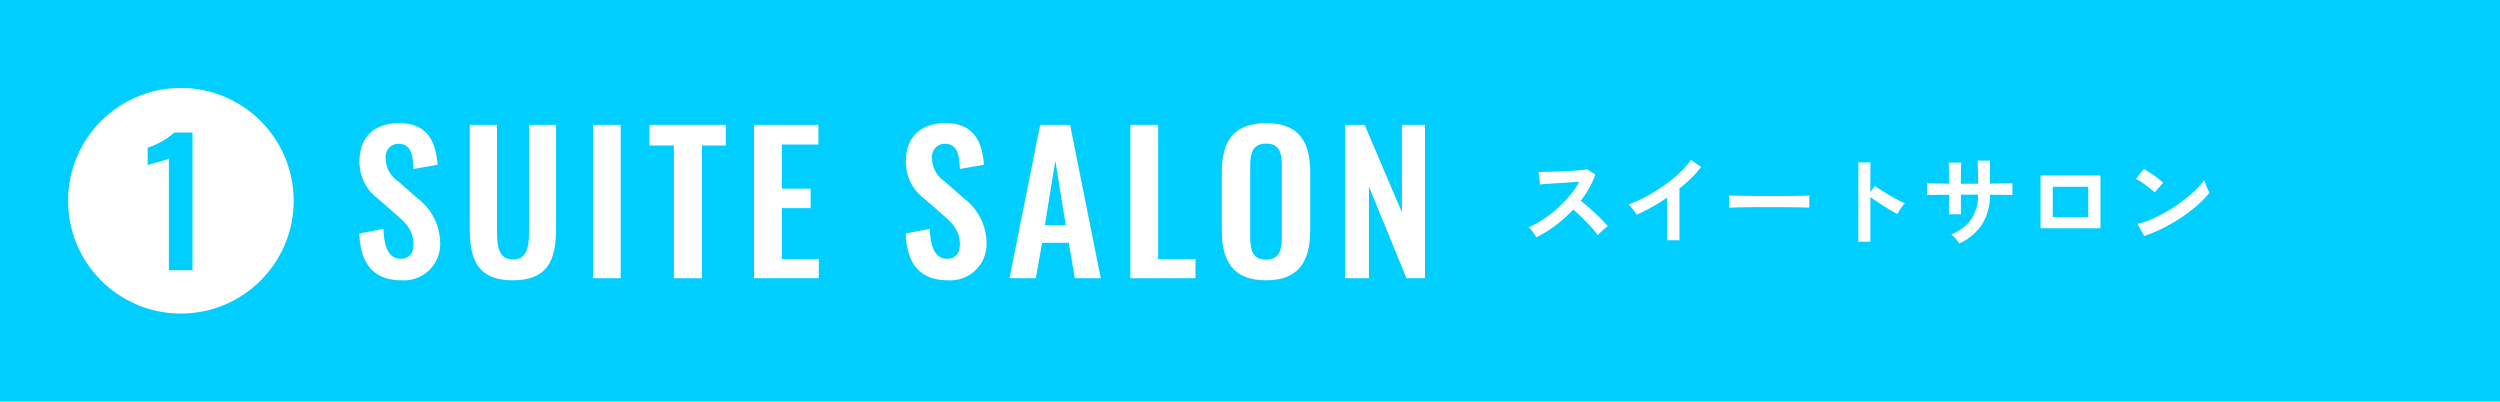
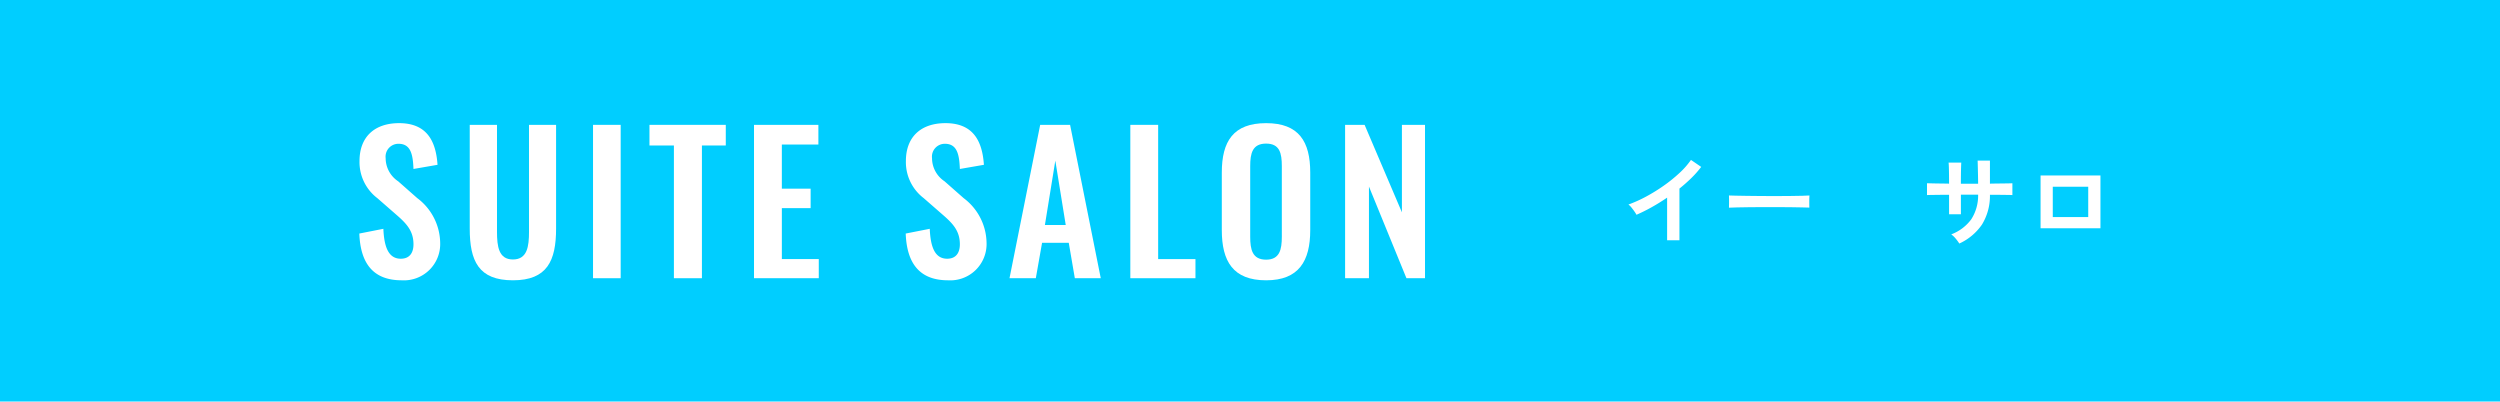
<svg xmlns="http://www.w3.org/2000/svg" viewBox="0 0 330 53">
  <defs>
    <style>.cls-1{fill:#00ceff;}.cls-2{fill:#fff;}</style>
  </defs>
  <g id="レイヤー_2" data-name="レイヤー 2">
    <g id="デザイン">
      <rect class="cls-1" width="330" height="53" />
-       <path class="cls-2" d="M202.795,31.327q-.169-.286-.449-.689a3.113,3.113,0,0,0-.565-.637,13.524,13.524,0,0,0,1.95-1.066,15.4,15.4,0,0,0,1.865-1.437,15.666,15.666,0,0,0,1.625-1.69,11.711,11.711,0,0,0,1.242-1.813q-.637.039-1.397.091-.761.052-1.508.098-.747.046-1.352.091-.605.046-.93.072l-.182-1.651q.325,0,.975-.013.65-.013,1.456-.046.806-.032,1.605-.072.8-.039,1.443-.097.644-.059.956-.111l1.053.676a10.764,10.764,0,0,1-.806,1.788,13.864,13.864,0,0,1-1.118,1.684q.455.351.969.793.513.442,1.007.91.494.468.91.897.416.429.689.767a5.167,5.167,0,0,0-.689.54q-.364.331-.637.63a10.221,10.221,0,0,0-.637-.8q-.39-.448-.839-.91-.448-.461-.903-.897-.455-.435-.858-.773a17.297,17.297,0,0,1-2.34,2.093A17.108,17.108,0,0,1,202.795,31.327Z" />
      <path class="cls-2" d="M220.059,31.717V26.088q-.988.676-2.021,1.254a22.484,22.484,0,0,1-2.021,1.008,4.531,4.531,0,0,0-.286-.455q-.182-.26-.383-.507a2.246,2.246,0,0,0-.396-.39,17.039,17.039,0,0,0,2.34-1.053,22.632,22.632,0,0,0,2.333-1.443,19.613,19.613,0,0,0,2.061-1.664,10.403,10.403,0,0,0,1.521-1.729l1.352.923a13.248,13.248,0,0,1-1.293,1.463,20.735,20.735,0,0,1-1.58,1.397v6.825Z" />
      <path class="cls-2" d="M228.223,27.414q.013-.182.013-.494v-.624q0-.312-.013-.494.247.013.878.026.63.013,1.508.026.877.013,1.878.02,1.001.007,2.002.007,1.001,0,1.892-.013.891-.013,1.541-.026.65-.013.923-.039-.013.169-.02.481-.007.312,0,.631t.007.488q-.325-.013-.956-.026-.631-.013-1.469-.026-.839-.013-1.781-.013h-1.905q-.962,0-1.833.013-.871.013-1.566.026Q228.626,27.388,228.223,27.414Z" />
-       <path class="cls-2" d="M245.305,31.912v-10.478h1.586v3.939l.585-.832q.312.221.826.552.513.331,1.098.676.585.345,1.131.631a8.712,8.712,0,0,0,.923.429,3.127,3.127,0,0,0-.357.409,6.358,6.358,0,0,0-.371.546q-.169.28-.273.475-.312-.169-.773-.436-.461-.266-.975-.592-.513-.325-.988-.643-.475-.319-.826-.579v5.902Z" />
      <path class="cls-2" d="M258.63,32.146a6.105,6.105,0,0,0-.468-.637,3.06,3.06,0,0,0-.598-.572,5.808,5.808,0,0,0,2.646-1.995,5.809,5.809,0,0,0,.903-3.244h-2.275v2.587h-1.56v-2.574q-.637,0-1.229.007-.592.007-1.04.013-.448.007-.644.02V24.19q.143,0,.579.013.436.013,1.053.019.617.007,1.28.02,0-.598-.006-1.157-.007-.559-.02-.994-.013-.435-.039-.631h1.677q-.012.195-.026.637-.013.442-.02,1.008-.007.565-.006,1.151h2.275q0-.455-.013-1.04-.013-.585-.026-1.137-.013-.553-.026-.878h1.625v3.042q.636-.013,1.229-.02.591-.006,1.053-.013.461-.006.682-.02v1.56q-.208-.013-.669-.02-.461-.006-1.06-.013-.598-.006-1.235-.007a7.244,7.244,0,0,1-1.053,3.933A7.281,7.281,0,0,1,258.63,32.146Z" />
      <path class="cls-2" d="M269.355,30.131v-6.968h7.904v6.968Zm1.612-1.482h4.68V24.645h-4.68Z" />
-       <path class="cls-2" d="M284.422,25.412a4.675,4.675,0,0,0-.475-.429q-.305-.247-.676-.52-.371-.273-.722-.5a4.751,4.751,0,0,0-.611-.345l1.04-1.313q.26.143.611.364.351.221.722.481.371.26.695.513a5.692,5.692,0,0,1,.52.448Zm-1.391,5.733-.884-1.599a10.005,10.005,0,0,0,1.943-.644,19.585,19.585,0,0,0,2.047-1.053,20.627,20.627,0,0,0,1.95-1.3,18.667,18.667,0,0,0,1.67-1.411,10.026,10.026,0,0,0,1.216-1.365,4.358,4.358,0,0,0,.175.546q.123.325.267.63a4.778,4.778,0,0,0,.247.475,12.226,12.226,0,0,1-1.593,1.657,20.3,20.3,0,0,1-2.112,1.612,23.066,23.066,0,0,1-2.418,1.41A17.467,17.467,0,0,1,283.031,31.145Z" />
      <path class="cls-2" d="M47.431,30.827l3.174-.625c.1,2.399.675,3.949,2.3,3.949,1.175,0,1.674-.8,1.674-1.899,0-1.75-.899-2.724-2.224-3.874l-2.55-2.225a5.976,5.976,0,0,1-2.349-4.899c0-3.199,2-4.999,5.224-4.999,3.799,0,4.874,2.549,5.074,5.499l-3.174.55c-.075-1.9-.35-3.324-1.974-3.324a1.697,1.697,0,0,0-1.7,1.899,3.671,3.671,0,0,0,1.649,3.049l2.524,2.224a7.509,7.509,0,0,1,3.024,5.874,4.79,4.79,0,0,1-5.074,4.974C49.33,37,47.581,34.851,47.431,30.827Z" />
      <path class="cls-2" d="M62.005,30.177V16.48H65.604V30.602c0,1.925.225,3.649,2.1,3.649,1.899,0,2.125-1.725,2.125-3.649V16.48h3.574V30.177c0,4.249-1.175,6.823-5.699,6.823C63.155,37,62.005,34.426,62.005,30.177Z" />
      <path class="cls-2" d="M78.28,16.48h3.649V36.725H78.28Z" />
      <path class="cls-2" d="M88.955,19.205H85.73V16.48H95.803v2.724H92.653V36.725H88.955Z" />
      <path class="cls-2" d="M99.529,16.48h8.498v2.599h-4.824v5.824H107.003v2.574h-3.799v6.723h4.874v2.524H99.529Z" />
      <path class="cls-2" d="M119.554,30.827l3.174-.625c.1,2.399.675,3.949,2.299,3.949,1.175,0,1.674-.8,1.674-1.899,0-1.75-.899-2.724-2.224-3.874l-2.549-2.225a5.975,5.975,0,0,1-2.35-4.899c0-3.199,2-4.999,5.224-4.999,3.799,0,4.874,2.549,5.074,5.499l-3.174.55c-.075-1.9-.35-3.324-1.975-3.324a1.697,1.697,0,0,0-1.699,1.899,3.671,3.671,0,0,0,1.649,3.049l2.524,2.224a7.509,7.509,0,0,1,3.024,5.874,4.79,4.79,0,0,1-5.074,4.974C121.454,37,119.704,34.851,119.554,30.827Z" />
      <path class="cls-2" d="M137.303,16.48H141.252l4.049,20.245h-3.424l-.8-4.674h-3.524l-.825,4.674h-3.474Zm3.374,13.222-1.375-8.498-1.375,8.498Z" />
      <path class="cls-2" d="M149.203,16.48h3.674v17.721h4.924v2.524h-8.598Z" />
      <path class="cls-2" d="M161.278,30.377V22.779c0-4.099,1.5-6.523,5.849-6.523,4.324,0,5.824,2.424,5.824,6.523v7.598c0,4.074-1.5,6.623-5.824,6.623C162.753,37,161.278,34.476,161.278,30.377Zm7.923.875V21.929c0-1.7-.275-2.974-2.074-2.974-1.8,0-2.1,1.275-2.1,2.974v9.323c0,1.675.275,3.024,2.1,3.024C168.926,34.276,169.201,32.926,169.201,31.252Z" />
      <path class="cls-2" d="M177.553,16.48h2.575l4.924,11.547V16.48h3.049V36.725h-2.45l-4.949-12.097V36.725h-3.149Z" />
-       <circle class="cls-2" cx="23.874" cy="26.5" r="14.89" />
      <path class="cls-1" d="M22.293,20.926c-.359.224-2.423.695-2.804.875V19.491a9.839,9.839,0,0,0,3.522-1.996h2.4V35.663H22.293Z" />
    </g>
  </g>
</svg>